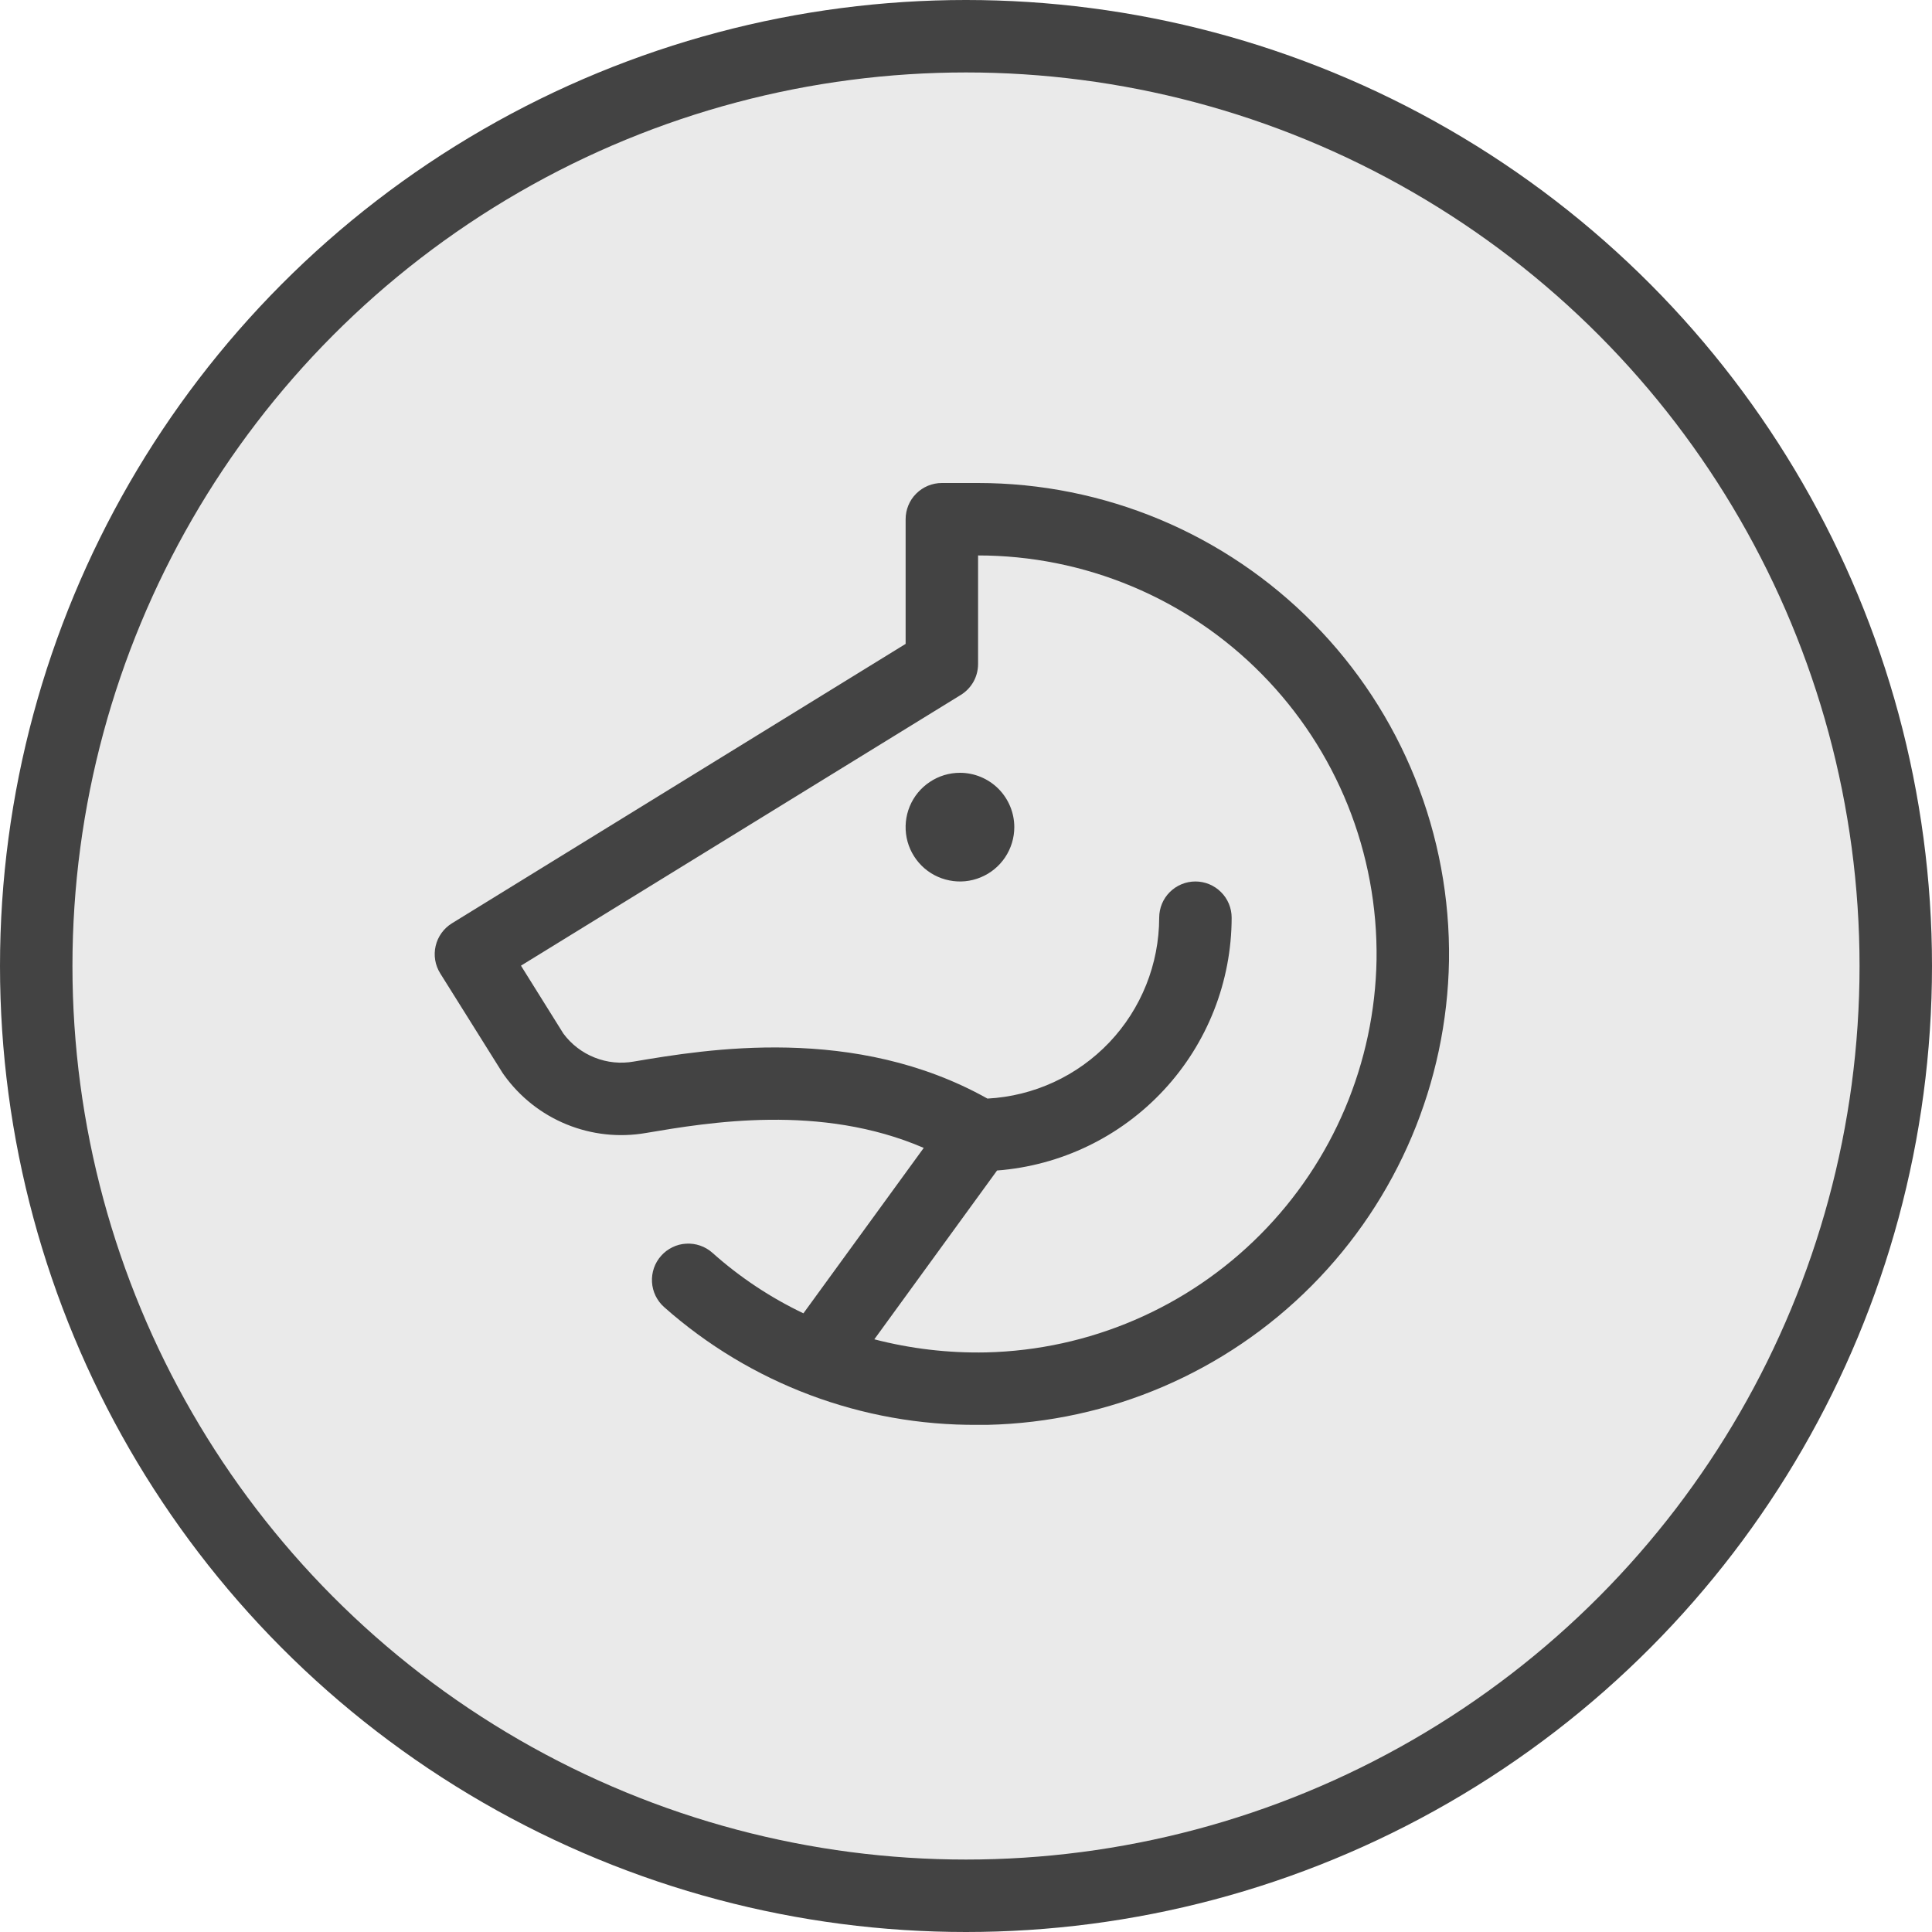
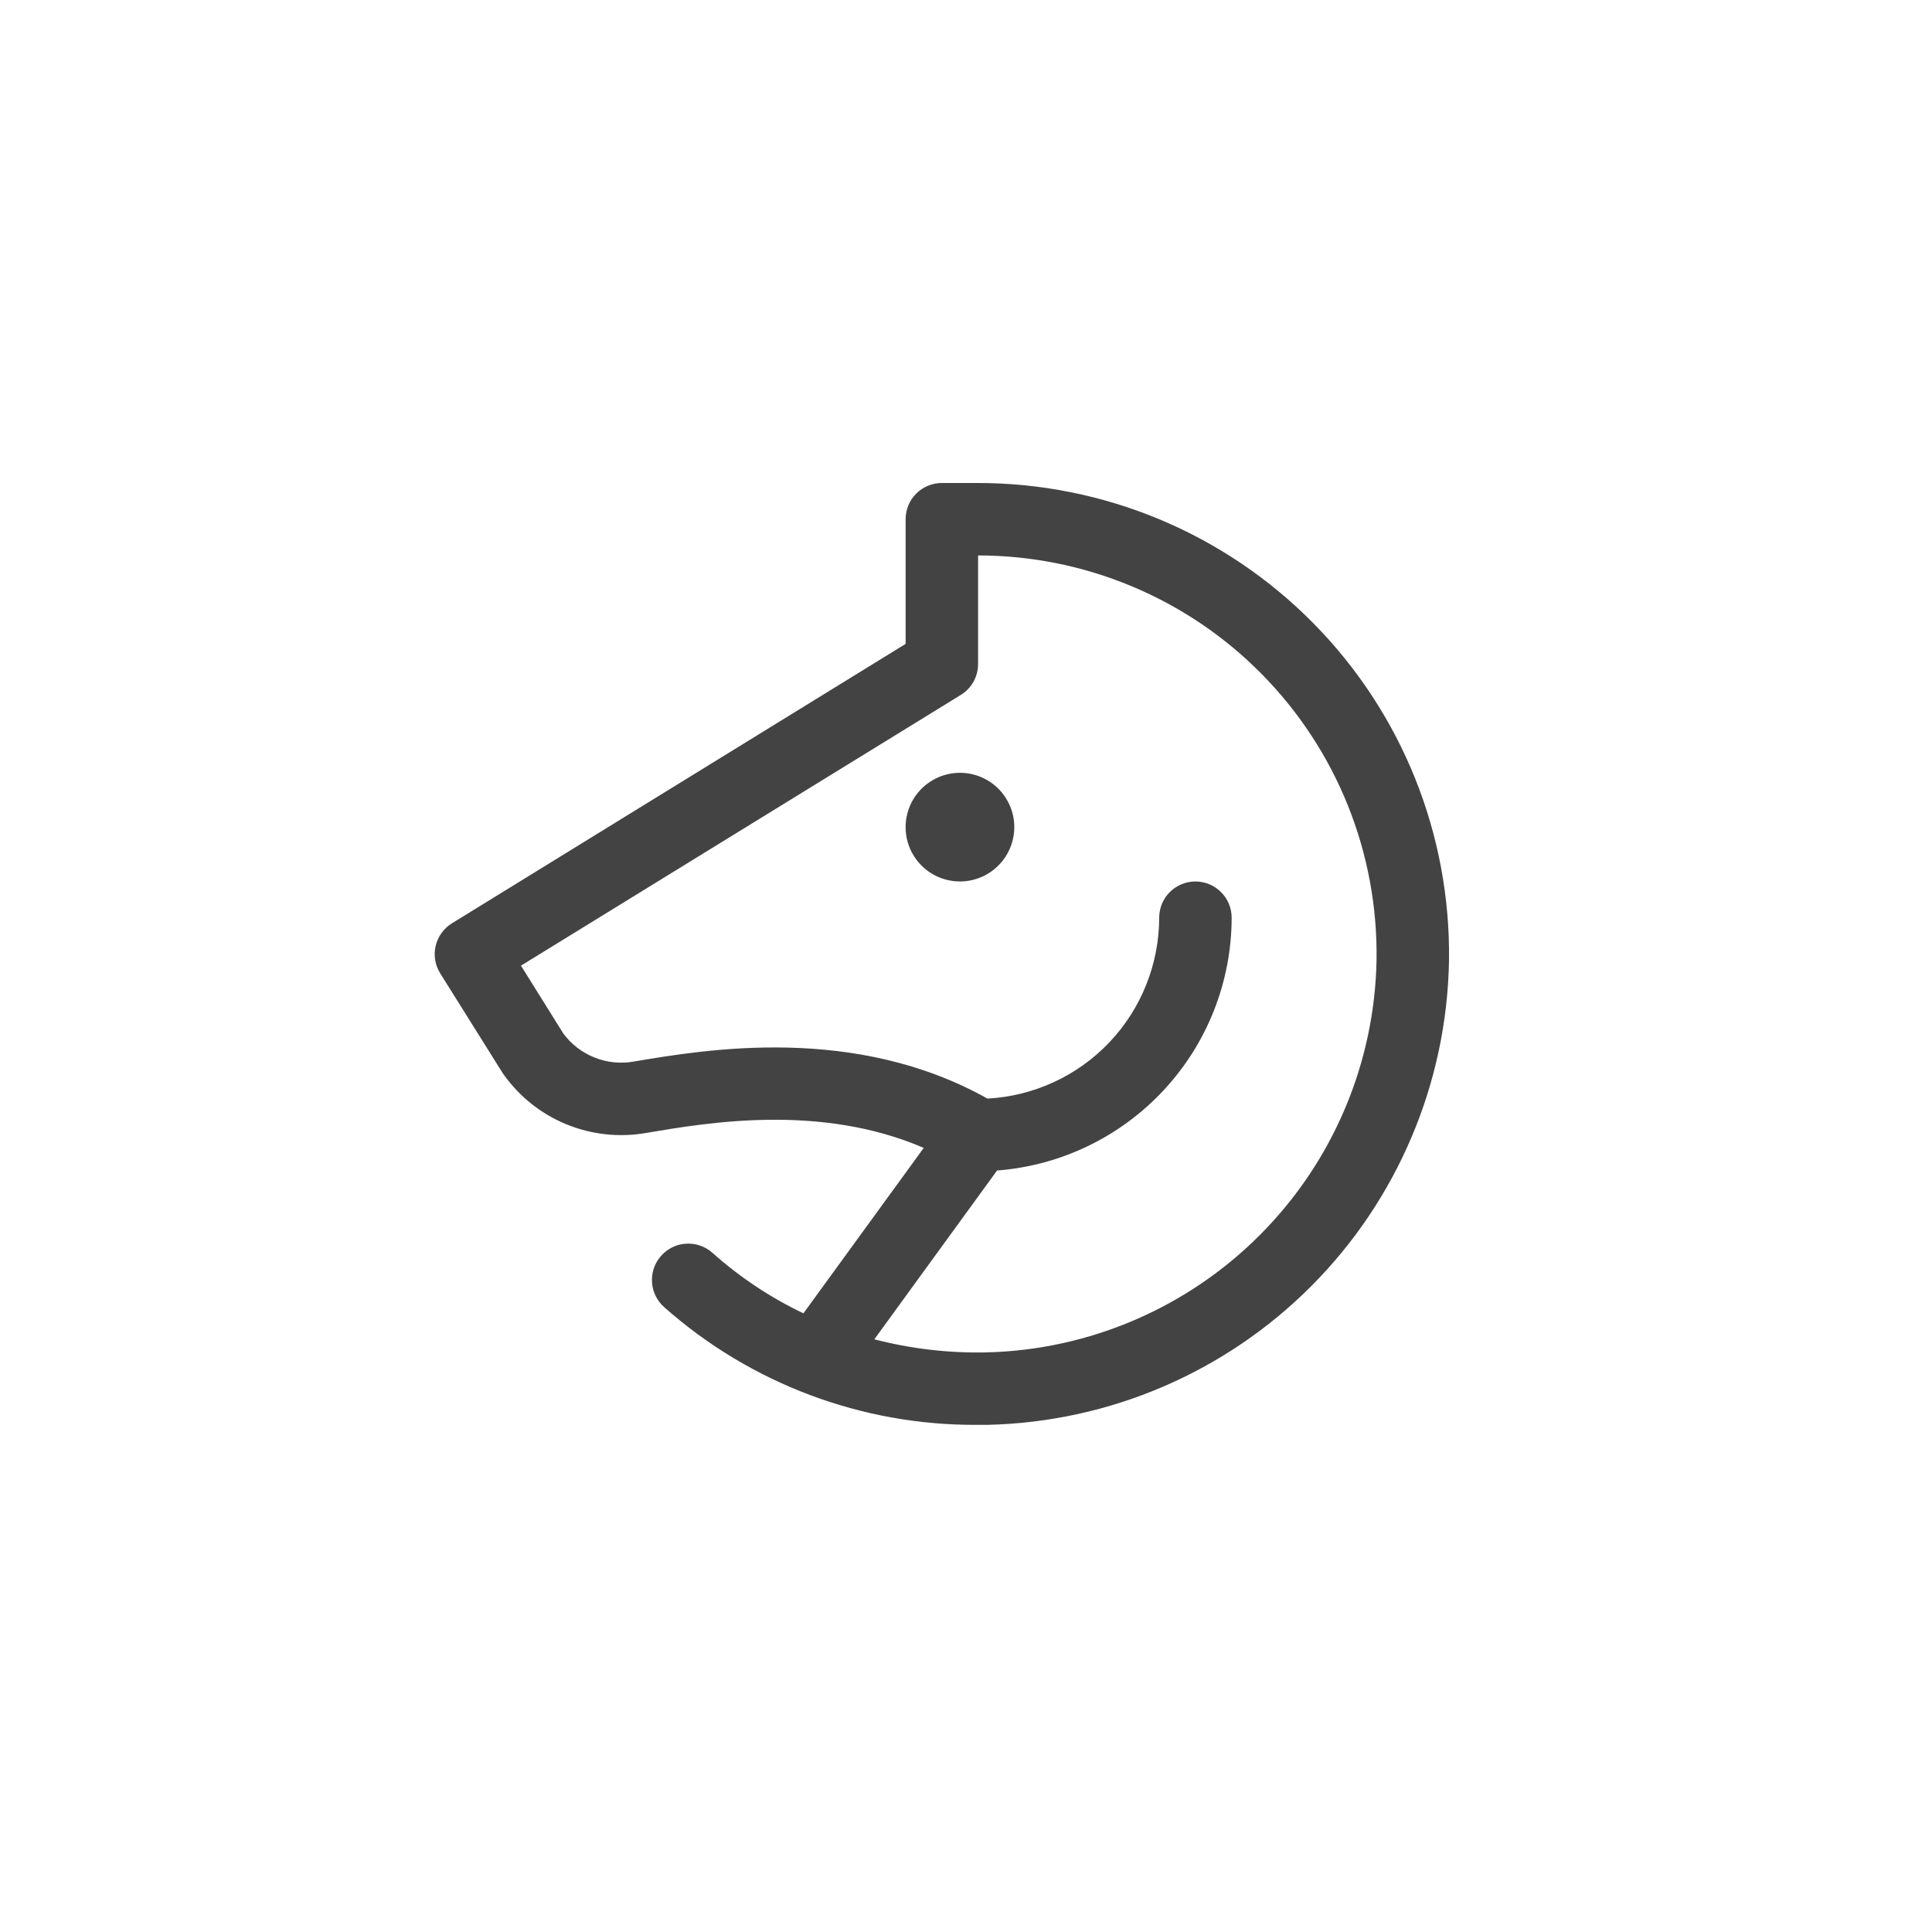
<svg xmlns="http://www.w3.org/2000/svg" width="40" height="40" viewBox="0 0 40 40" fill="none">
-   <circle cx="20" cy="20" r="19.25" fill="#EAEAEA" stroke="#434343" stroke-width="1.5" />
  <path d="M21 17.125C21 17.348 20.933 17.565 20.81 17.75C20.686 17.935 20.511 18.079 20.305 18.164C20.099 18.25 19.873 18.272 19.655 18.228C19.437 18.185 19.236 18.078 19.079 17.921C18.922 17.763 18.814 17.563 18.771 17.345C18.728 17.126 18.75 16.9 18.835 16.695C18.92 16.489 19.064 16.313 19.25 16.19C19.434 16.066 19.652 16 19.875 16C20.173 16 20.459 16.119 20.67 16.329C20.881 16.541 21 16.827 21 17.125ZM30 19.889C29.957 22.415 28.939 24.826 27.158 26.618C25.377 28.41 22.972 29.442 20.446 29.5H20.243C17.852 29.517 15.539 28.649 13.75 27.062C13.601 26.93 13.51 26.743 13.499 26.544C13.493 26.445 13.507 26.347 13.539 26.253C13.571 26.16 13.622 26.074 13.688 26C13.753 25.926 13.833 25.866 13.922 25.823C14.011 25.779 14.107 25.754 14.206 25.749C14.405 25.737 14.601 25.805 14.75 25.938C15.315 26.443 15.95 26.865 16.634 27.191L19.125 23.766C16.989 22.845 14.674 23.237 13.368 23.458C12.816 23.553 12.247 23.491 11.728 23.278C11.209 23.066 10.761 22.711 10.434 22.255L10.406 22.215L9.114 20.152C9.062 20.068 9.026 19.975 9.01 19.877C8.994 19.78 8.997 19.68 9.02 19.584C9.042 19.487 9.084 19.397 9.142 19.316C9.199 19.236 9.273 19.168 9.357 19.116L18.75 13.331V10.75C18.75 10.551 18.828 10.36 18.969 10.22C19.11 10.079 19.301 10 19.5 10H20.25C21.542 10 22.821 10.257 24.013 10.755C25.205 11.254 26.286 11.985 27.193 12.905C28.101 13.825 28.816 14.916 29.298 16.115C29.779 17.314 30.018 18.597 30 19.889ZM28.5 19.868C28.515 18.775 28.313 17.689 27.906 16.675C27.498 15.66 26.893 14.737 26.125 13.958C25.358 13.179 24.443 12.561 23.434 12.139C22.425 11.717 21.343 11.5 20.25 11.5V13.75C20.249 13.878 20.217 14.004 20.154 14.116C20.091 14.227 20.001 14.321 19.892 14.388L10.786 19.993L11.664 21.399C11.829 21.622 12.054 21.794 12.312 21.896C12.57 21.999 12.851 22.027 13.124 21.978C14.624 21.725 17.697 21.206 20.444 22.745C21.403 22.694 22.306 22.277 22.968 21.581C23.629 20.884 23.998 19.961 24 19C24 18.801 24.078 18.61 24.219 18.47C24.36 18.329 24.551 18.25 24.75 18.25C24.948 18.25 25.139 18.329 25.28 18.47C25.421 18.61 25.5 18.801 25.5 19C25.498 20.324 24.997 21.598 24.096 22.568C23.196 23.538 21.963 24.133 20.643 24.234L18.102 27.729C18.857 27.925 19.636 28.016 20.416 28C22.553 27.95 24.587 27.076 26.094 25.56C27.601 24.045 28.463 22.005 28.5 19.868Z" fill="#434343" />
</svg>